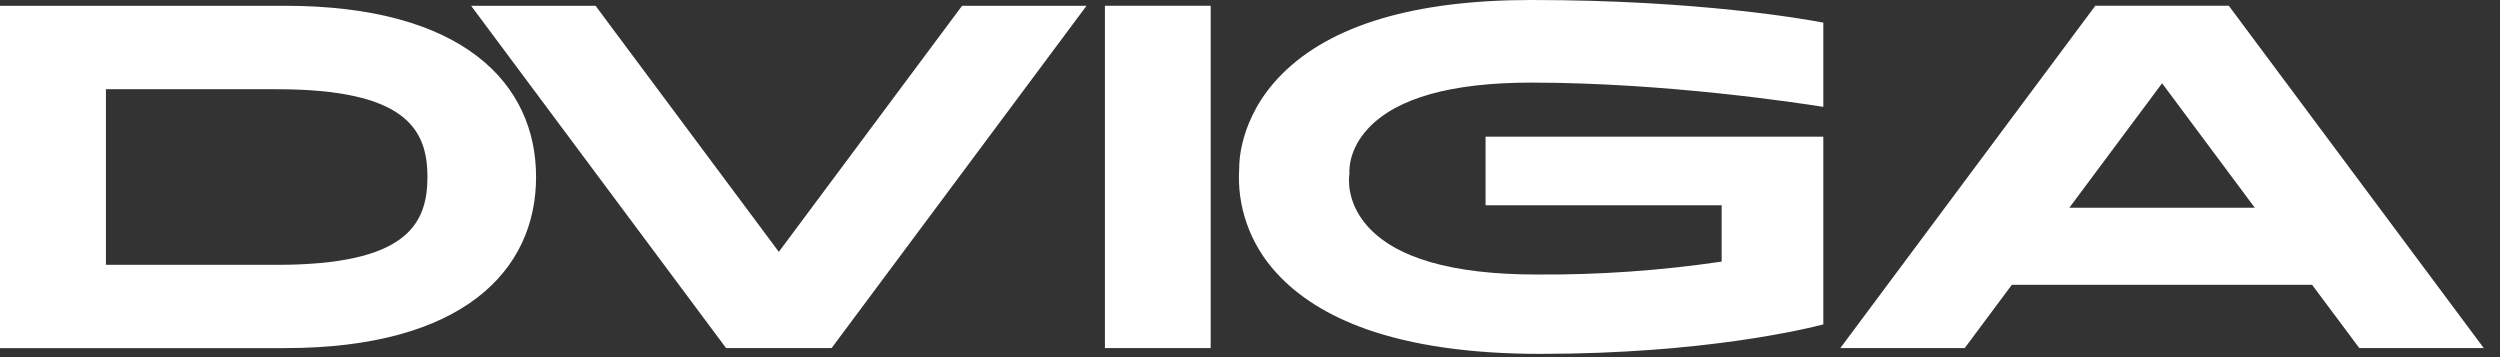
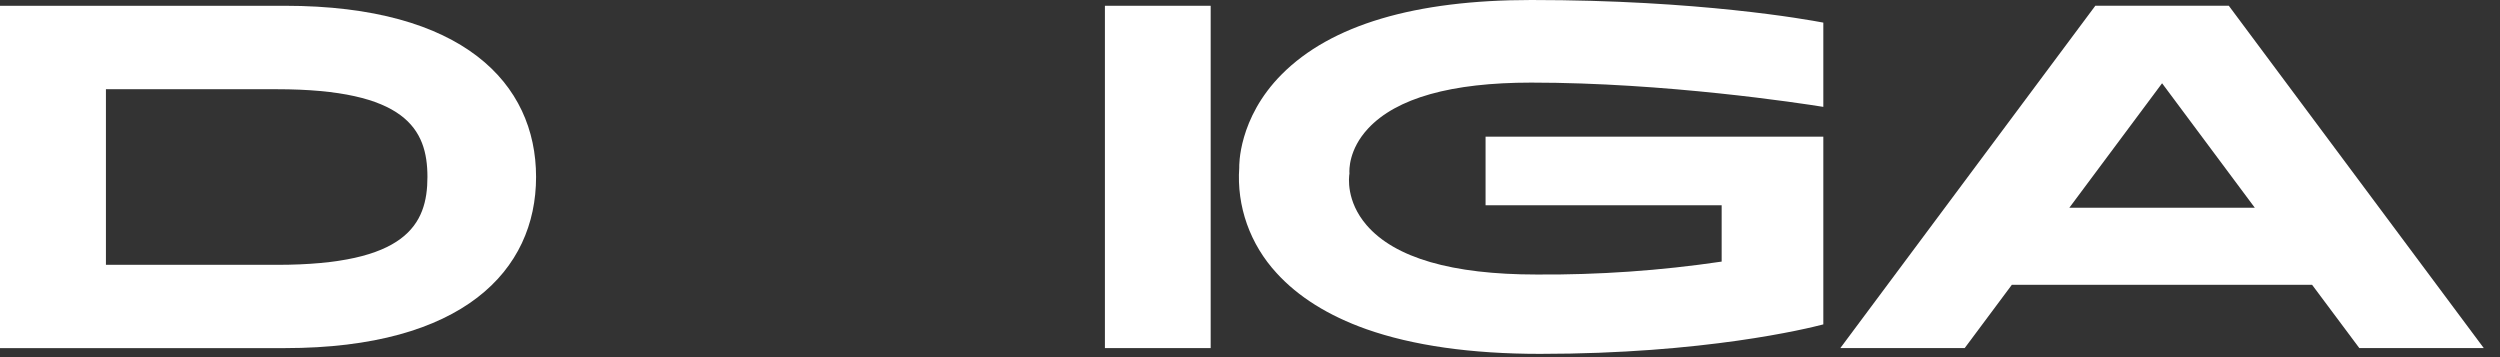
<svg xmlns="http://www.w3.org/2000/svg" width="119" height="17" viewBox="0 0 119 17" fill="none">
  <rect x="0" y="0" width="119" height="17" fill="#333333" stroke="none" />
  <g clip-path="url(#clip0_2537_1078)">
    <path d="M13.561 0.275H0V16.57H13.561C22.032 16.57 25.517 12.881 25.517 8.423C25.517 3.965 22.032 0.275 13.561 0.275ZM13.172 12.606H5.042V4.247H13.172C19.303 4.247 20.346 6.141 20.346 8.423C20.346 10.704 19.317 12.606 13.172 12.606Z" fill="white" />
-     <path d="M57.628 0.275H52.594V16.569H57.628V0.275Z" fill="white" />
-     <path d="M45.795 0.275L37.072 11.988L28.348 0.275H22.424L34.562 16.569H39.583L51.719 0.275H45.795Z" fill="white" />
+     <path d="M57.628 0.275H52.594V16.569H57.628Z" fill="white" />
    <path d="M112.304 16.569H118.228L106.091 0.274H99.737L87.599 16.569H93.519L95.764 13.556H110.055L112.304 16.569ZM98.5 9.889L102.915 3.963L107.329 9.889H98.5Z" fill="white" />
    <path d="M72.884 3.932C79.275 3.932 85.667 4.907 86.79 5.087V1.076C85.97 0.922 80.865 0 72.89 0C67.344 0 63.349 1.188 61.013 3.536C58.921 5.634 58.988 7.934 58.988 7.957V7.983C58.924 8.891 59.049 9.803 59.354 10.664C59.66 11.525 60.14 12.319 60.767 12.999C61.795 14.128 63.23 15.027 65.031 15.666C67.241 16.447 70.024 16.844 73.305 16.844C81.129 16.844 86.022 15.643 86.79 15.441V6.506H70.713V9.771H81.951V12.452C79.034 12.883 76.086 13.088 73.136 13.067C69.112 13.067 66.391 12.275 65.049 10.716C64.065 9.573 64.206 8.427 64.234 8.257C64.221 8.103 64.193 7.116 65.121 6.118C66.471 4.666 69.082 3.932 72.884 3.932Z" fill="white" />
  </g>
  <defs>
    <clipPath id="clip0_2537_1078">
      <rect width="118.227" height="17" fill="white" />
    </clipPath>
  </defs>
</svg>